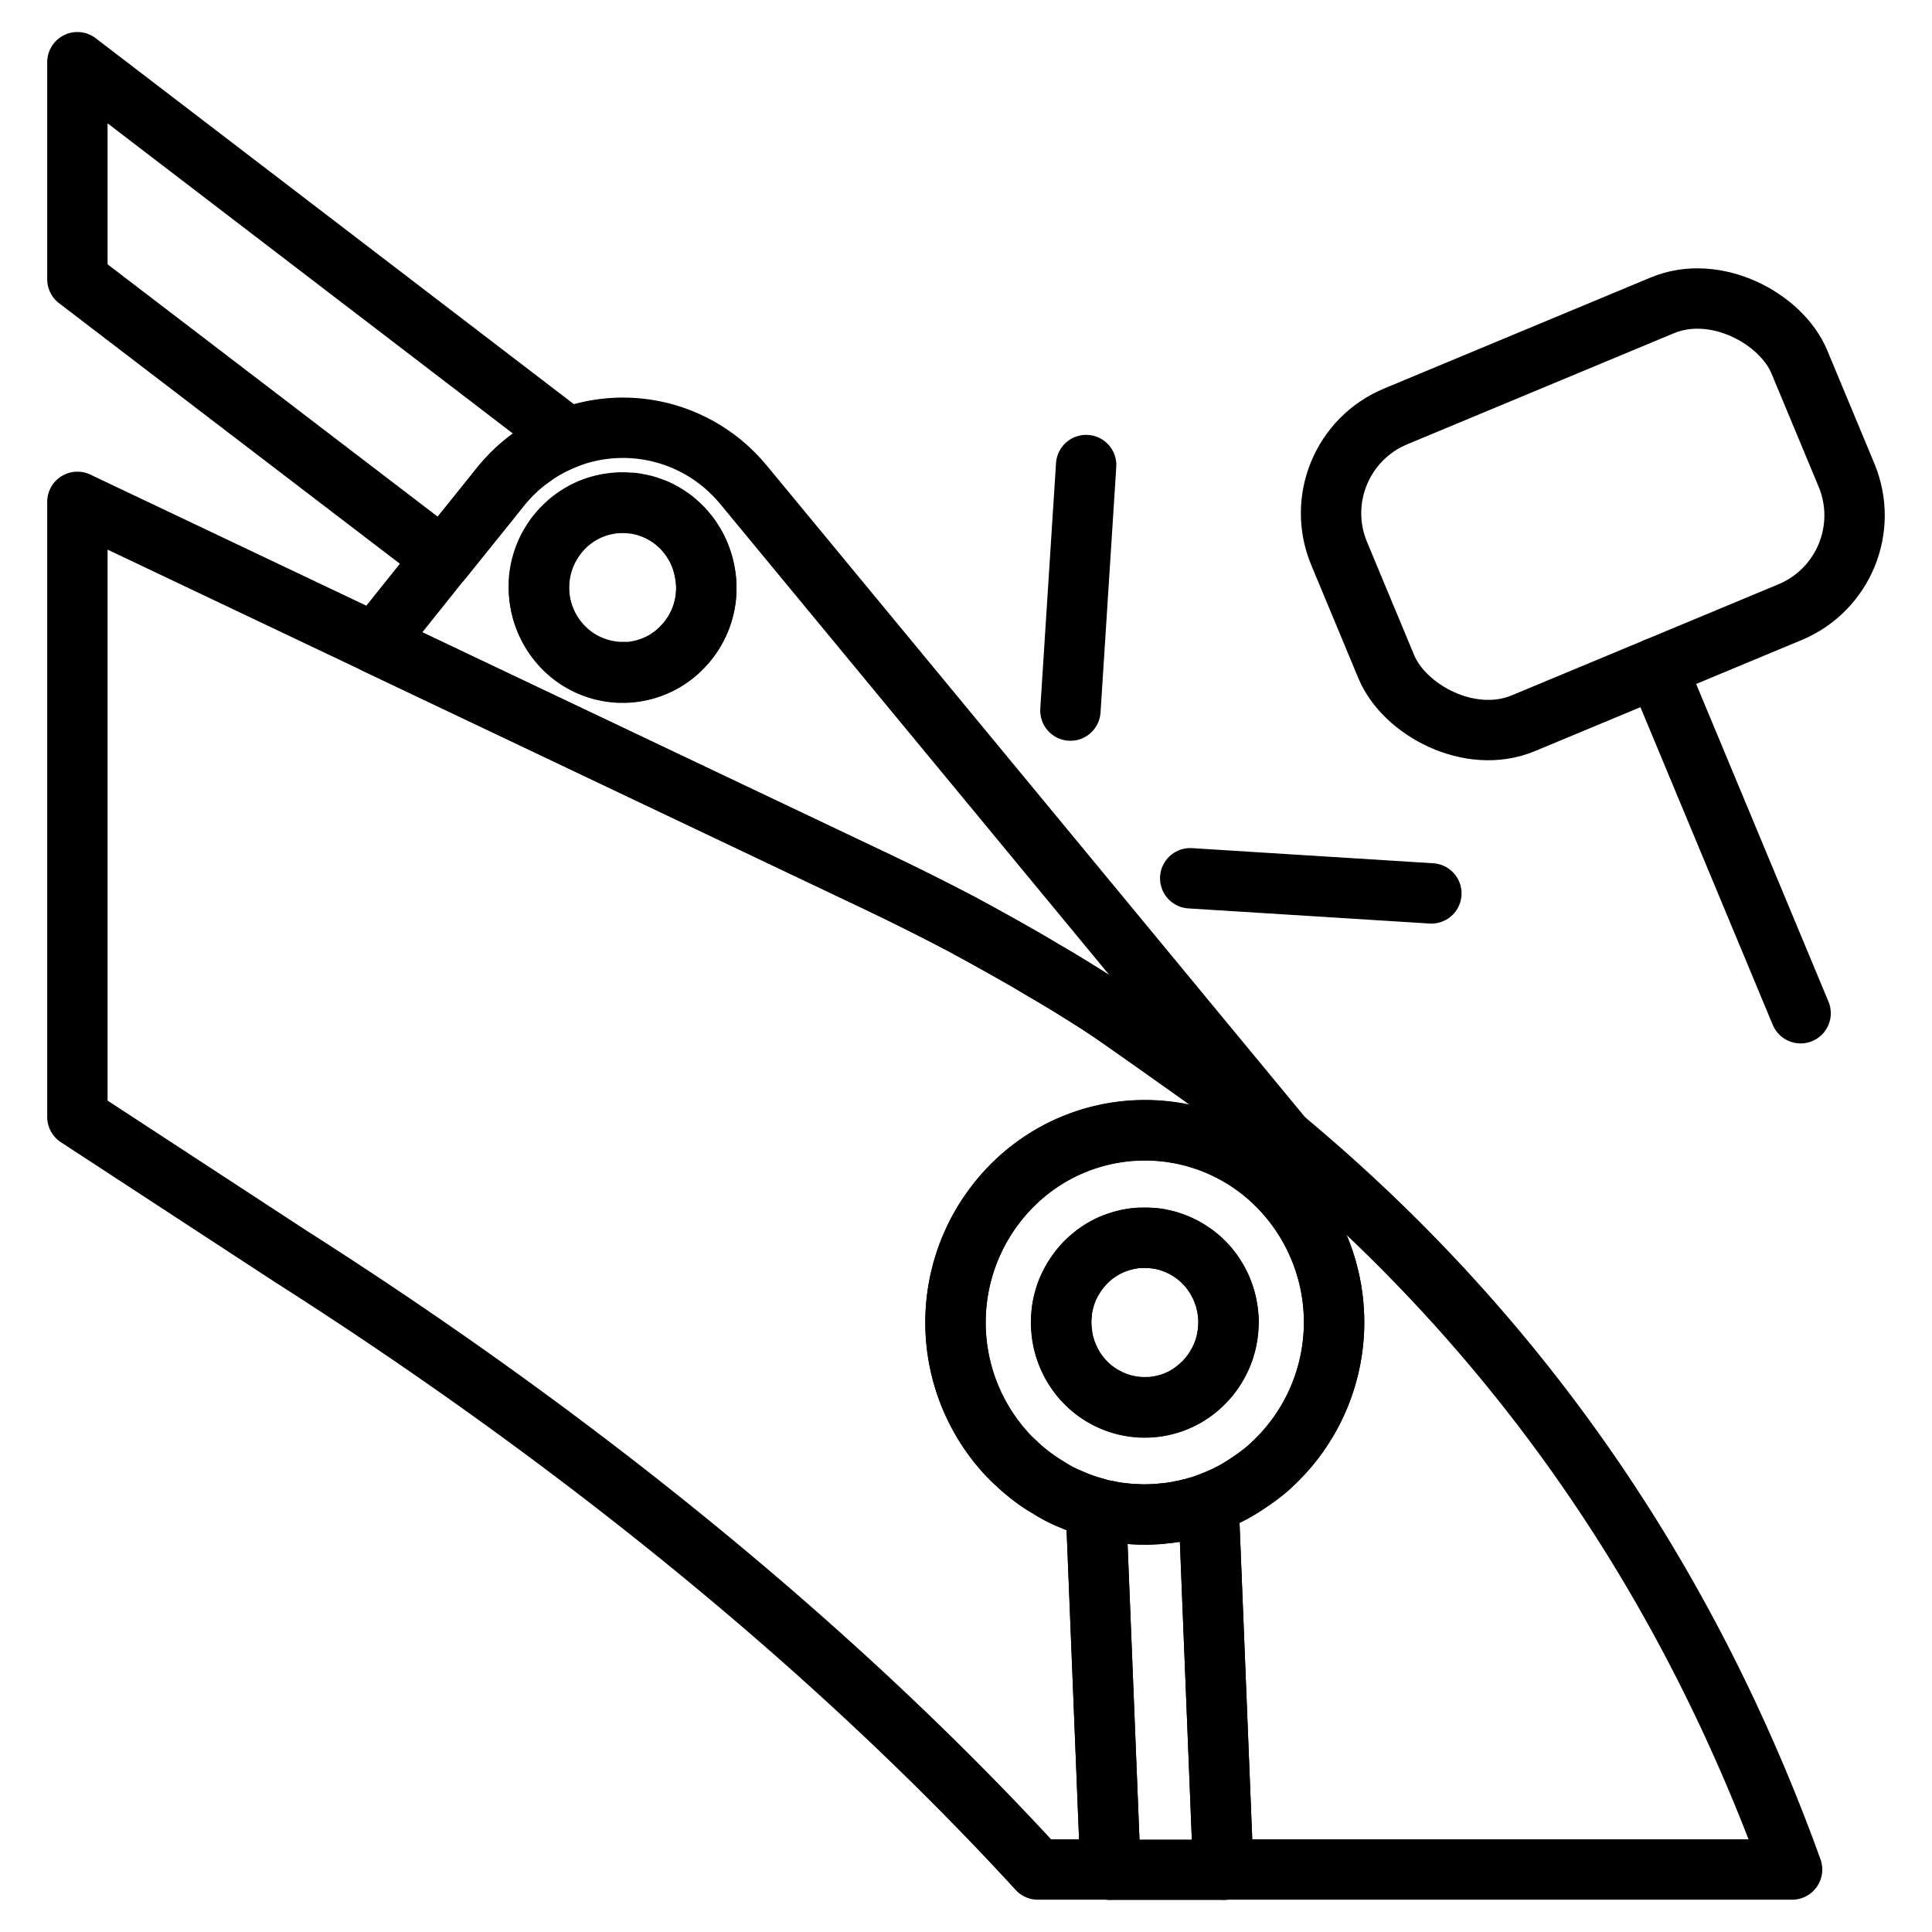
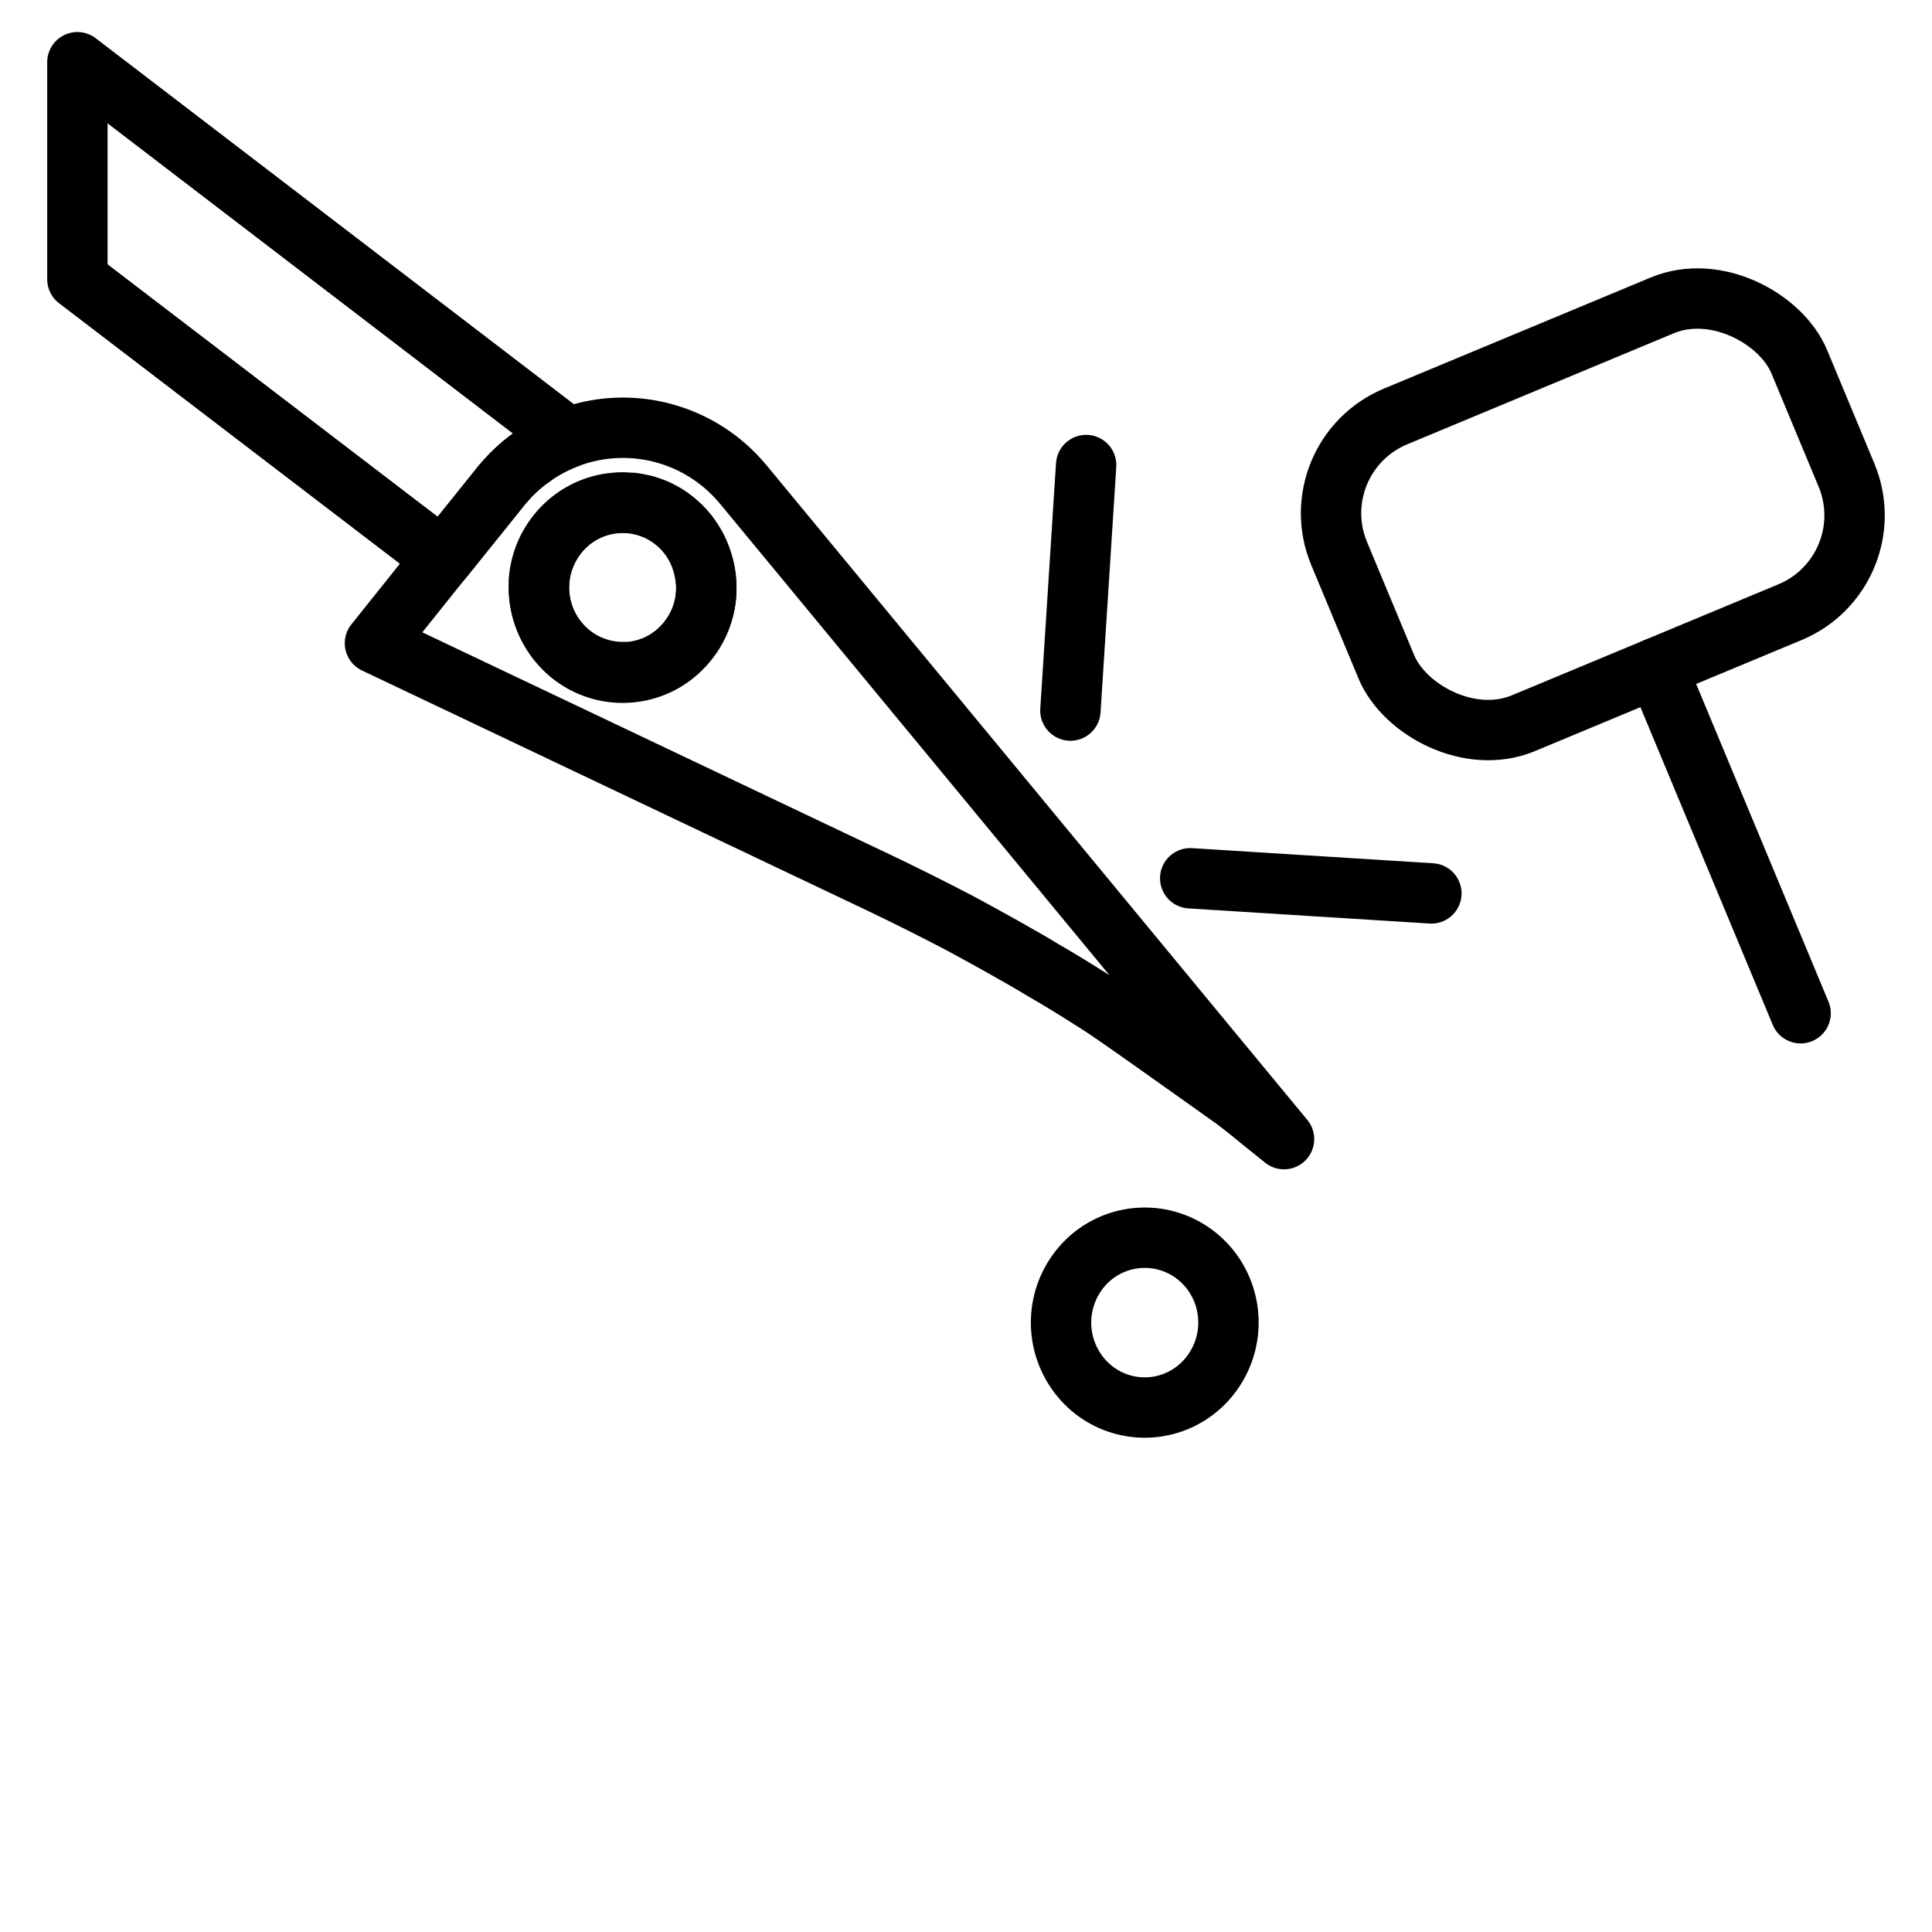
<svg xmlns="http://www.w3.org/2000/svg" id="Capa_1" data-name="Capa 1" viewBox="0 0 512 512">
  <defs>
    <style>.cls-1,.cls-2,.cls-3{fill:none;stroke:#000;stroke-width:16px;}.cls-1{stroke-miterlimit:10;}.cls-2,.cls-3{stroke-linecap:round;stroke-linejoin:round;}.cls-3{fill-rule:evenodd;}</style>
  </defs>
  <rect class="cls-1" x="356.06" y="92.26" width="132.11" height="88.07" rx="27.78" transform="translate(-19.96 172.76) rotate(-22.61)" />
  <line class="cls-2" x1="477.18" y1="268.52" x2="439.04" y2="176.95" />
  <line class="cls-2" x1="283.67" y1="188.31" x2="287.84" y2="123.24" />
  <line class="cls-2" x1="315.42" y1="232.75" x2="379.33" y2="236.76" />
-   <path class="cls-3" d="M324.18,495.51H294.29l-3.86-95.83a28.51,28.51,0,0,0,3.31.72,25.37,25.37,0,0,0,3.08.53c1.07.13,2.14.25,3.26.31s2.19.12,3.26.12,2.2-.06,3.32-.12a9,9,0,0,0,1.25-.12,38.8,38.8,0,0,0,4.49-.6.35.35,0,0,0,.24-.06,21.68,21.68,0,0,0,2.55-.55,8.83,8.83,0,0,0,1.78-.47,23.34,23.34,0,0,0,3.31-1Z" />
-   <path class="cls-3" d="M340.32,301.88l-6.52-5.24c-2.08-1.73-4.2-3.42-6.34-5.05-30.64-21.83-33.89-24-37.22-26.1-4.44-2.83-9-5.66-13.69-8.36-2.3-1.38-4.67-2.77-7-4.09-4.69-2.7-9.55-5.35-14.41-8q-11-5.78-22.58-11.31L99.37,170.46,20.51,133v163l56.76,37.09c69.78,44.45,140.22,99.6,197.78,162.35h19.24l-3.86-95.83a45.65,45.65,0,0,1-6.53-2.29c-1.07-.42-2.07-.9-3.14-1.44s-2.07-1.15-3-1.75a49.37,49.37,0,0,1-5.81-4.08,36.32,36.32,0,0,1-2.72-2.41,35.38,35.38,0,0,1-2.61-2.59,51.41,51.41,0,0,1,2.67-71.94,49.6,49.6,0,0,1,70.87,2.66,51.4,51.4,0,0,1-2.66,71.92,36.07,36.07,0,0,1-3.74,3.19c-.95.73-1.95,1.45-3,2.11a42,42,0,0,1-6.16,3.55c-1.06.48-2.19,1-3.26,1.39a8.14,8.14,0,0,1-1.07.41l3.9,97.1H474.92C448.4,422,405.09,355.8,340.32,301.88Z" />
  <path class="cls-3" d="M150.54,116a41.12,41.12,0,0,0-11.93,6.92c-.23.2-.46.38-.68.58-.46.39-.91.79-1.36,1.21-.07.08-.16.15-.23.24a2.61,2.61,0,0,0-.24.23l-.48.46c-.22.23-.46.47-.68.72l-.67.72c-.46.49-.89,1-1.31,1.48h0l-.05.05-.16.21,0,0-.48.6-6,7.48-.46.56-8.46,10.57h0L20.51,74V16.49Z" />
  <path class="cls-3" d="M197.74,129.32c-.65-.78-1.36-1.63-2.07-2.41A41.3,41.3,0,0,0,150.57,116l-.94.36c-.92.38-1.85.81-2.79,1.26-.62.29-1.23.62-1.83.94l-.9.51-.88.53-.71.46-.34.23-.32.21-.59.43c-.06.06-.12.06-.18.18-.3.17-.59.42-.89.6s-.59.42-.89.66l-.7.55c-.23.2-.46.38-.68.58-.45.4-.9.8-1.35,1.22-.07.08-.16.15-.24.23a2.61,2.61,0,0,0-.24.23l-.48.46c-.22.23-.46.47-.68.72l-.67.72-1.3,1.49h0l-.05.05-.16.21,0,0-.46.6-6,7.48-.46.56L117.33,148h0L99.37,170.46l133.15,63.27q11.56,5.52,22.58,11.31c4.86,2.65,9.72,5.3,14.41,8,2.37,1.32,4.74,2.71,7,4.09,4.69,2.7,9.25,5.53,13.69,8.36,3.33,2.1,6.58,4.27,37.22,26.1,2.14,1.63,4.26,3.32,6.34,5.05l6.52,5.24ZM187.07,158c0,.38-.07.75-.13,1.12a17.12,17.12,0,0,1-.45,2.22,11.5,11.5,0,0,1-.31,1.11,18.94,18.94,0,0,1-.78,2.14c-.15.35-.3.7-.47,1s-.29.59-.45.88-.4.73-.61,1.07-.44.71-.68,1-.42.59-.63.88-.53.66-.8,1c-.54.6-1.1,1.17-1.68,1.73s-1.08,1-1.63,1.42c-.29.22-.57.44-.87.63s-.42.29-.64.44l-.49.31c-.26.16-.51.31-.78.45s-.43.24-.64.34l-.34.19-.75.34c-.22.1-.45.2-.67.28a.84.84,0,0,1-.2.08,8.35,8.35,0,0,1-.88.32c-.19.07-.38.14-.57.19a3.68,3.68,0,0,1-.59.18c-.32.1-.65.19-1,.26s-.56.13-.84.19h0l-.45.07a1.63,1.63,0,0,1-.36.07l-.64.09a11.93,11.93,0,0,1-1.19.1c-.22,0-.44,0-.66,0s-.6,0-.89,0a20.5,20.5,0,0,1-2.22-.11c-.74-.09-1.46-.19-2.19-.35a17.31,17.31,0,0,1-2.17-.56,5.75,5.75,0,0,1-.66-.23c-.22-.07-.45-.15-.66-.24-.44-.17-.88-.35-1.3-.55s-.64-.31-1-.48a22.09,22.09,0,0,1-6.06-4.7,22.56,22.56,0,0,1-5.93-15.94,0,0,0,0,1,0,0s0,0,0,0,0,0,0,0a.43.43,0,0,1,0-.16.15.15,0,0,1,0-.06c0-.26,0-.51,0-.75a22.13,22.13,0,0,1,.5-3.36c.06-.29.13-.56.2-.83s.15-.55.24-.82a1.15,1.15,0,0,1,.08-.28c.07-.23.14-.46.23-.68s.06-.19.1-.29c.1-.3.23-.59.36-.89a10.62,10.62,0,0,1,.47-1.05,8,8,0,0,1,.42-.82c.08-.14.15-.28.23-.41a2.86,2.86,0,0,1,.24-.42c.22-.36.44-.72.68-1.08s.28-.41.42-.62a14.16,14.16,0,0,1,.91-1.17l.41-.49a9.19,9.19,0,0,1,.67-.73c.28-.29.55-.57.84-.84l.81-.74.08-.06c.26-.23.51-.43.78-.63s.71-.53,1.08-.78a5.89,5.89,0,0,1,.55-.37,6.59,6.59,0,0,1,.57-.34l.56-.33a20.65,20.65,0,0,1,3.67-1.63c.65-.21,1.3-.4,2-.56h0c.65-.15,1.32-.28,2-.38.33,0,.67-.09,1-.11a20.43,20.43,0,0,1,3.91,0,4,4,0,0,1,.5,0c.41,0,.81.09,1.21.16s.57.11.84.16.71.14,1.05.24l.13,0c.25.07.53.14.79.23l.21.06c.35.11.71.24,1.06.37s.51.19.78.31l.07,0,.47.2c.48.21.95.45,1.42.71a5.61,5.61,0,0,1,.54.29h0c.27.15.52.31.79.48.64.41,1.28.86,1.89,1.34s1.26,1.07,1.86,1.65c.25.25.51.52.76.79s.49.54.71.83a16.51,16.51,0,0,1,1.3,1.72c.16.25.32.49.47.74s.3.48.44.73a5.57,5.57,0,0,1,.32.58,7.67,7.67,0,0,1,.36.7c.16.32.31.63.44,1a8.85,8.85,0,0,1,.4,1,20.62,20.62,0,0,1,.65,2,9.82,9.82,0,0,1,.24,1c.16.67.28,1.35.38,2A21.2,21.2,0,0,1,187.07,158Z" />
-   <path class="cls-3" d="M340.14,315.84a49.6,49.6,0,0,0-70.87-2.66,51.41,51.41,0,0,0-2.67,71.94,35.38,35.38,0,0,0,2.61,2.59,36.32,36.32,0,0,0,2.72,2.41,37.65,37.65,0,0,0,5.81,4.08c.95.6,2,1.21,3,1.75s2.07,1,3.14,1.44a45.65,45.65,0,0,0,6.53,2.29,28.51,28.51,0,0,0,3.31.72,25.37,25.37,0,0,0,3.08.53c1.07.13,2.14.25,3.26.31s2.19.12,3.26.12,2.2-.06,3.32-.12a9,9,0,0,0,1.25-.12,38.8,38.8,0,0,0,4.49-.6.35.35,0,0,0,.24-.06,21.68,21.68,0,0,0,2.55-.55c.6-.11,1.19-.3,1.78-.47,1.48-.42,3-.9,4.38-1.44,1.07-.43,2.2-.91,3.26-1.39a47.07,47.07,0,0,0,6.16-3.55c1-.66,2-1.38,3-2.11a36.07,36.07,0,0,0,3.74-3.19A51.4,51.4,0,0,0,340.14,315.84Zm-14.63,35.77c0,.74-.11,1.5-.22,2.25-.05.37-.12.75-.2,1.12a20,20,0,0,1-1.34,4.34,8.75,8.75,0,0,1-.47,1c-.16.35-.33.7-.52,1s-.37.68-.58,1a20.44,20.44,0,0,1-1.32,1.92,8.69,8.69,0,0,1-.61.75c-.12.15-.24.29-.38.44l-.35.39-.42.43c-.21.22-.43.43-.65.63a21.16,21.16,0,0,1-1.86,1.59c-.45.34-.91.67-1.38,1l-.6.37c-.22.14-.46.27-.68.4a20.79,20.79,0,0,1-3.56,1.56c-.32.11-.65.22-1,.3s-.65.19-1,.26-.66.16-1,.22a19.77,19.77,0,0,1-2,.27,5.48,5.48,0,0,1-.57.05h0a6.13,6.13,0,0,1-.62,0,19.8,19.8,0,0,1-2.88-.08c-.38,0-.74-.07-1.11-.13l-.39-.06c-.29-.05-.58-.1-.88-.17s-.73-.15-1.09-.24h0c-.36-.1-.71-.2-1.06-.32s-.72-.23-1.07-.37l-1.05-.42q-.51-.21-1-.48c-.34-.16-.68-.33-1-.53a9,9,0,0,1-1-.58,21.67,21.67,0,0,1-4.53-3.76,22.39,22.39,0,0,1-3.59-5.33l-.45-1a16.78,16.78,0,0,1-.73-1.94c-.08-.25-.16-.5-.22-.75s-.14-.5-.21-.76-.11-.44-.16-.67a.2.2,0,0,1,0-.09l-.15-.74c-.06-.29-.1-.58-.15-.87,0-.09,0-.16,0-.24,0-.31-.07-.63-.09-.93a8.93,8.93,0,0,1-.08-1,17.3,17.3,0,0,1,0-2.16c0-.3,0-.6.07-.9s0-.32,0-.49.06-.57.1-.86a21.47,21.47,0,0,1,.45-2.23c.09-.36.2-.73.31-1.1a18.4,18.4,0,0,1,.78-2.15c.14-.35.3-.69.47-1s.34-.69.53-1a20,20,0,0,1,1.14-1.85c.2-.3.41-.61.64-.9s.22-.29.34-.43a3.75,3.75,0,0,1,.35-.44,3.22,3.22,0,0,1,.24-.28l.08-.1c.13-.15.26-.3.41-.45l0-.05.42-.43c.21-.22.43-.42.65-.63l.8-.73a18.11,18.11,0,0,1,1.65-1.27.72.72,0,0,1,.2-.14c.15-.11.3-.22.45-.31l.49-.31c.28-.18.55-.34.83-.49.57-.32,1.14-.61,1.73-.87.32-.15.64-.28,1-.4a9.18,9.18,0,0,1,1-.34c.32-.12.65-.22,1-.32.66-.18,1.32-.35,2-.47s1.34-.21,2-.27a5.27,5.27,0,0,1,.57,0h0a6.13,6.13,0,0,1,.62,0c.31,0,.62,0,.92,0s.68,0,1,0l.93.06a1.81,1.81,0,0,1,.23,0c.26,0,.53,0,.78.09s.25,0,.38.06h.1c.31,0,.6.11.9.17s.6.12.91.21a.92.92,0,0,1,.25.06c.35.08.69.19,1,.3s.7.22,1.06.36a22.14,22.14,0,0,1,2.08.9c.34.16.68.34,1,.53a11.07,11.07,0,0,1,1,.59,21.63,21.63,0,0,1,7.12,7.23c.18.29.35.58.51.89s.35.67.52,1,.29.6.42.91.28.64.39,1c.05.13.1.26.14.4a4.14,4.14,0,0,1,.21.59c.11.32.21.66.3,1s.18.63.24,1a23,23,0,0,1,.57,4.12A17.45,17.45,0,0,1,325.51,351.61Z" />
  <path class="cls-3" d="M319.62,335.16A22.75,22.75,0,0,1,318.45,367a21.94,21.94,0,0,1-31.33-1.18A22.75,22.75,0,0,1,288.28,334a22,22,0,0,1,31.34,1.18Z" />
  <path class="cls-3" d="M181.26,140.46a22.72,22.72,0,0,1-1.16,31.8,21.93,21.93,0,0,1-31.33-1.17,22.75,22.75,0,0,1,1.16-31.81,21.94,21.94,0,0,1,31.33,1.18Z" />
</svg>